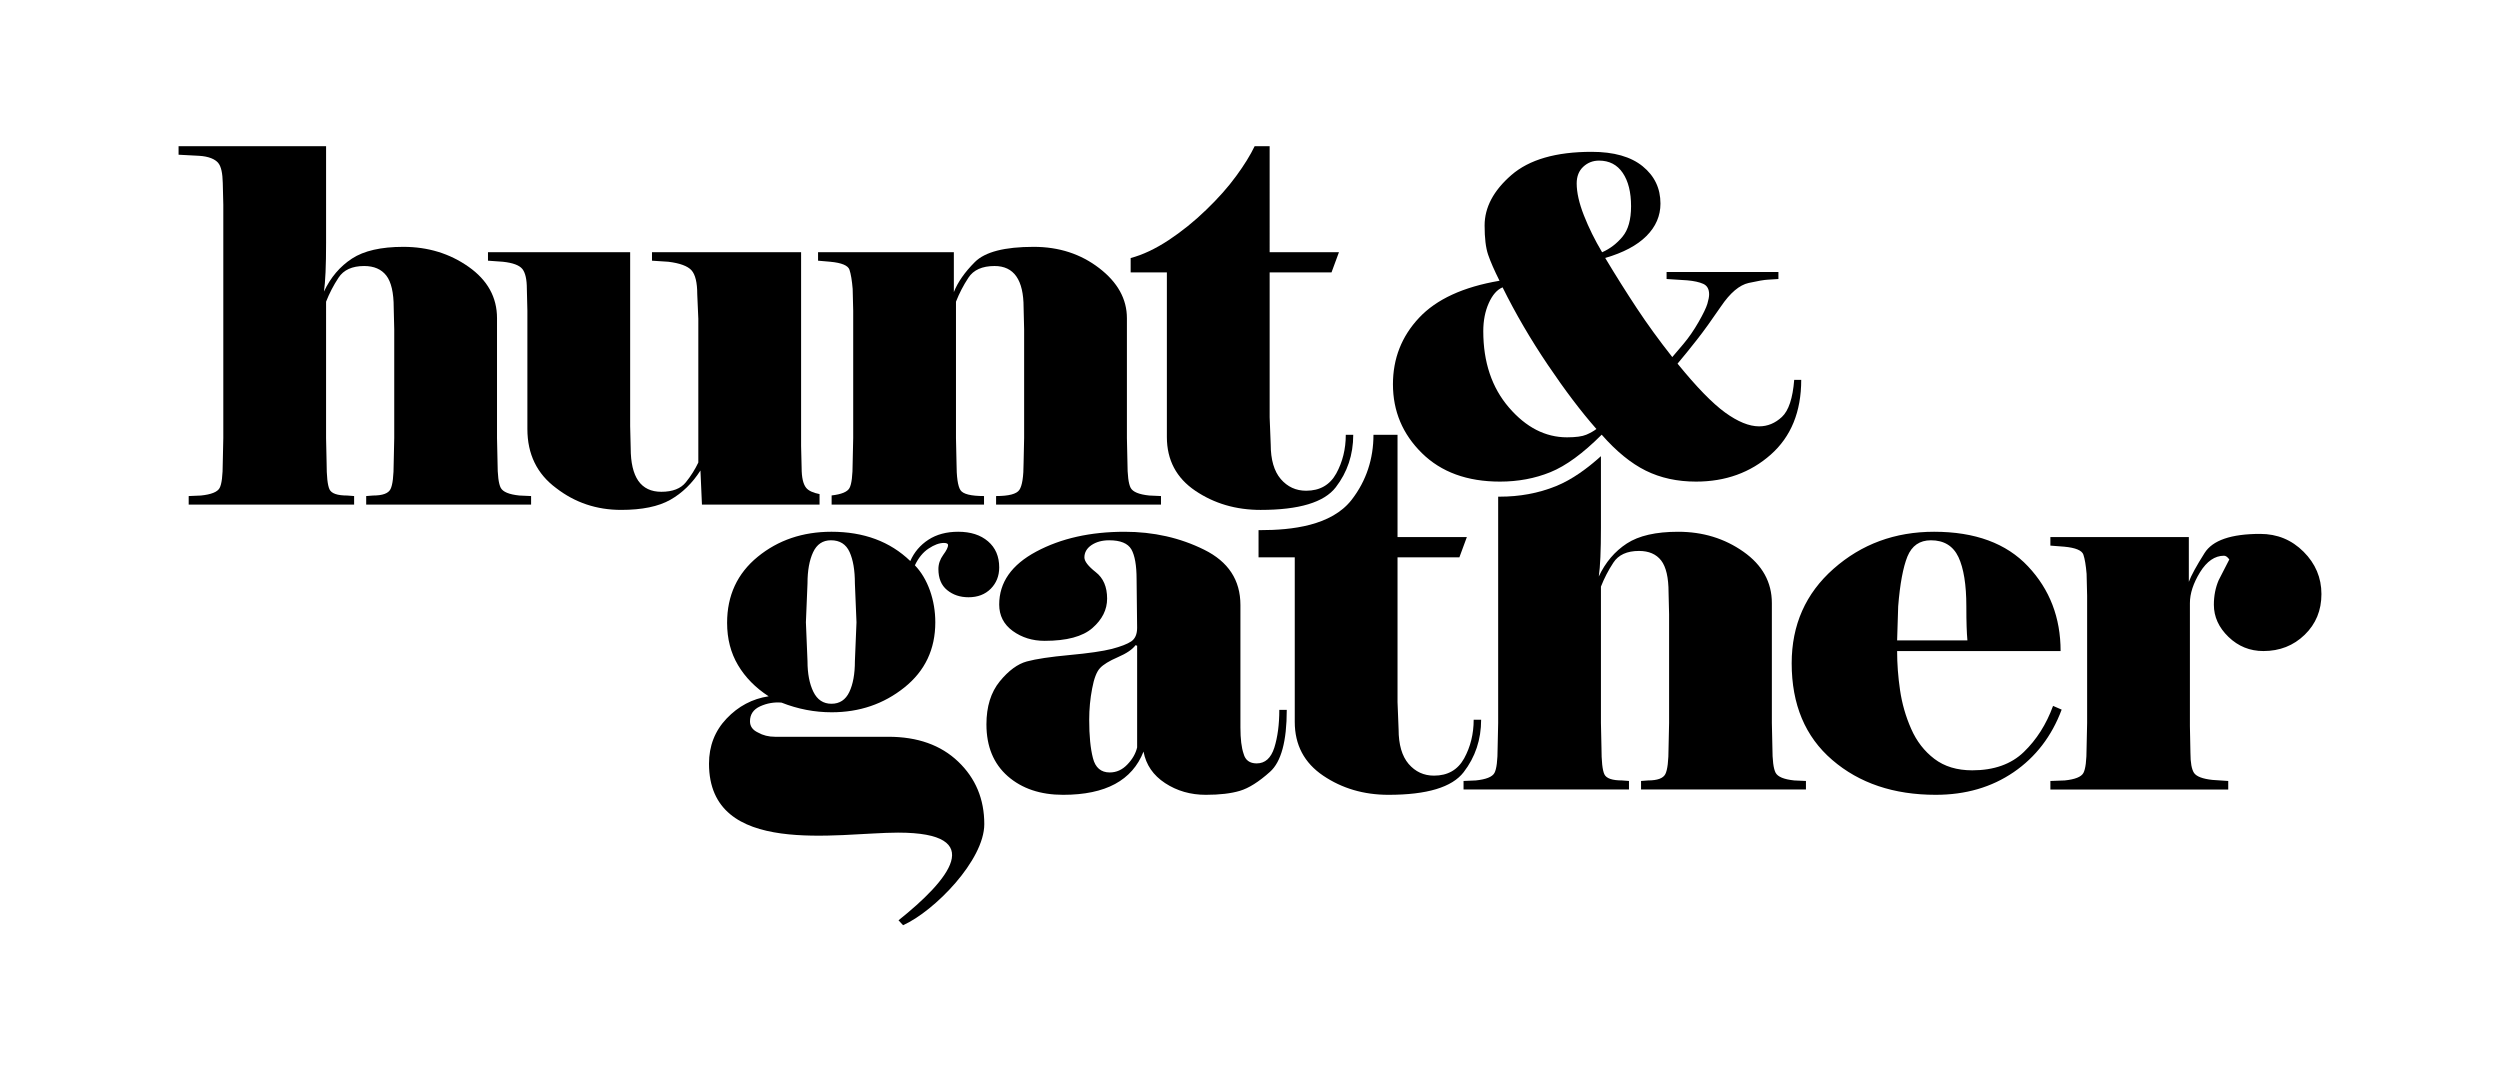
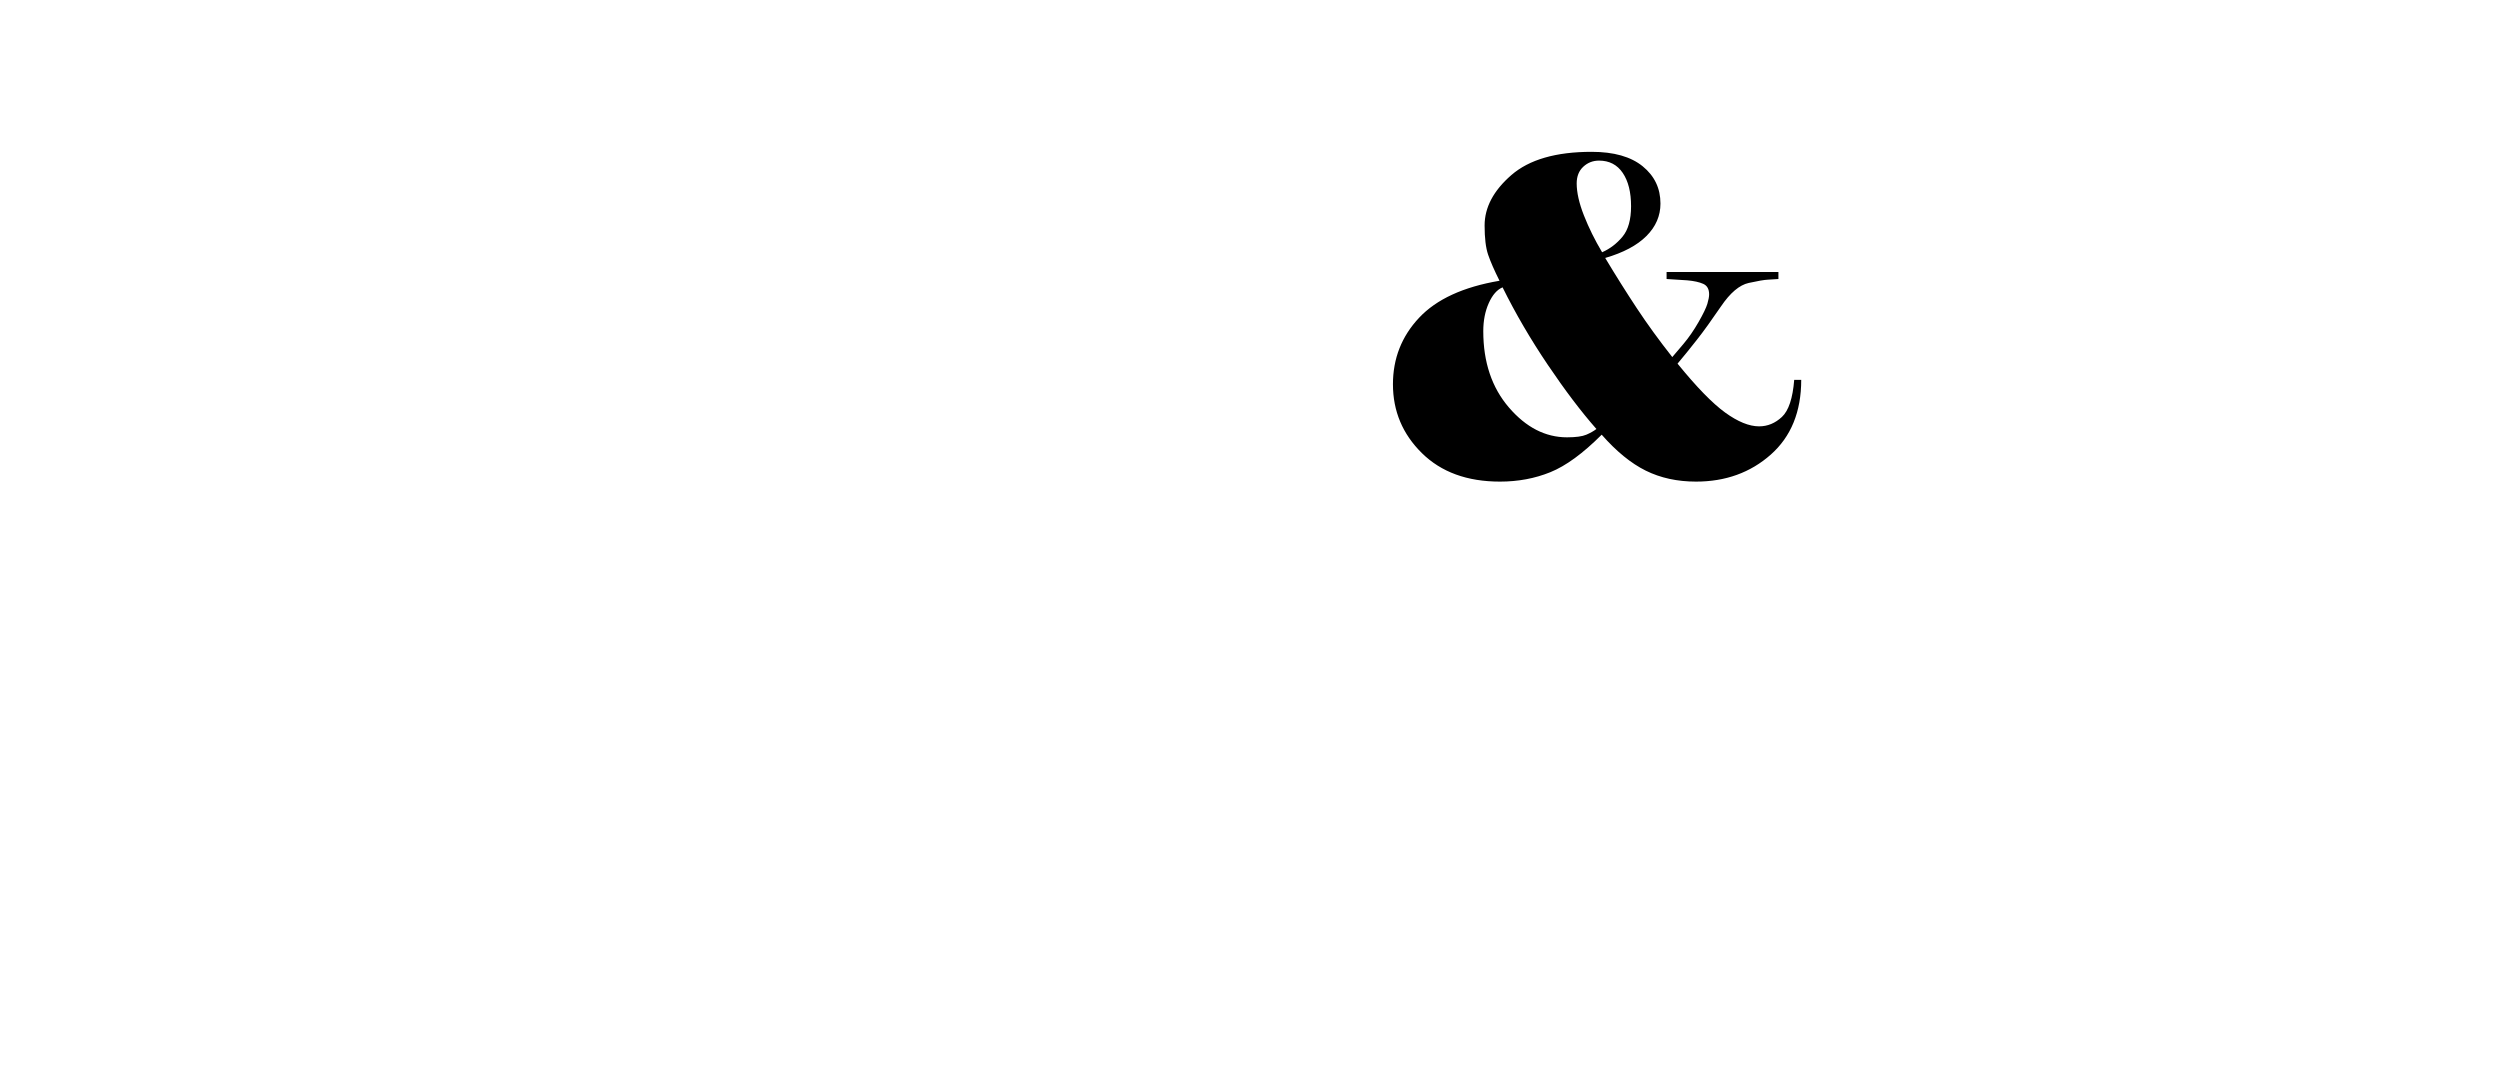
<svg xmlns="http://www.w3.org/2000/svg" version="1.1" id="LOGO" x="0px" y="0px" viewBox="0 0 504 216" style="enable-background:new 0 0 504 216;" xml:space="preserve">
-   <path id="GATHER" style="fill-rule:evenodd;clip-rule:evenodd;" d="M413.357,159.162v-1.718l2.898-0.107  c2.075-0.214,3.328-0.715,3.757-1.503c0.431-0.787,0.645-2.504,0.645-5.152l0.107-4.938v-25.657l-0.107-4.401  c-0.143-1.718-0.357-3.006-0.645-3.865c-0.285-0.858-1.574-1.396-3.864-1.61l-2.791-0.214v-1.718h27.911v9.018  c0.483-1.288,1.539-3.221,3.167-5.797c1.61-2.577,5.351-3.865,11.219-3.865c3.435,0,6.352,1.199,8.749,3.597  c2.397,2.397,3.597,5.242,3.597,8.534s-1.127,6.029-3.382,8.213c-2.254,2.183-5.027,3.274-8.32,3.274  c-2.719,0-5.062-0.948-7.031-2.845c-1.968-1.897-2.952-4.062-2.952-6.495c0-1.79,0.322-3.436,0.966-4.938  c0.716-1.36,1.432-2.756,2.147-4.187c-0.357-0.501-0.716-0.752-1.073-0.752c-1.843,0-3.453,1.109-4.831,3.328  c-1.359,2.219-2.039,4.294-2.039,6.227v24.799l0.106,5.367c0,2.004,0.251,3.364,0.733,4.079c0.502,0.716,1.736,1.182,3.704,1.396  l3.185,0.215v1.718H413.357L413.357,159.162z M415.631,143.06l-1.734-0.752c-1.36,3.722-3.329,6.817-5.887,9.286  c-2.541,2.47-6.03,3.704-10.414,3.704c-3.06,0-5.6-0.77-7.622-2.309c-2.022-1.538-3.596-3.56-4.688-6.066  c-1.109-2.505-1.843-5.1-2.236-7.783c-0.394-2.684-0.59-5.313-0.59-7.89h32.957c0-6.728-2.184-12.418-6.567-17.069  c-4.365-4.652-10.682-6.978-18.93-6.978c-7.891,0-14.635,2.487-20.272,7.461c-5.636,4.975-8.445,11.326-8.445,19.056  c0,8.302,2.72,14.797,8.177,19.484c5.439,4.688,12.399,7.031,20.862,7.031c6.029,0,11.254-1.521,15.709-4.562  C410.389,152.632,413.627,148.427,415.631,143.06L415.631,143.06z M396.63,129.104h-14.17l0.214-6.87  c0.358-4.509,0.984-7.855,1.861-10.038c0.895-2.183,2.469-3.274,4.74-3.274c2.631,0,4.474,1.128,5.548,3.382  c1.055,2.255,1.592,5.565,1.592,9.931c0,1.646,0.018,3.005,0.054,4.079C396.505,127.386,396.559,128.316,396.63,129.104  L396.63,129.104z M322.317,116.222c1.342-2.863,3.239-5.082,5.654-6.656c2.415-1.575,5.868-2.362,10.342-2.362  c4.974,0,9.357,1.341,13.168,4.026c3.812,2.684,5.726,6.137,5.726,10.359v24.154l0.107,4.938c0,2.576,0.215,4.276,0.645,5.099  c0.43,0.823,1.682,1.343,3.758,1.557l2.361,0.107v1.718h-33.243v-1.718l1.396-0.107c1.914,0,3.076-0.429,3.507-1.288  c0.429-0.858,0.644-2.647,0.644-5.367l0.107-4.938v-21.9l-0.107-4.4c0-3.007-0.501-5.153-1.485-6.441  c-1.002-1.289-2.486-1.933-4.473-1.933c-2.416,0-4.15,0.787-5.171,2.361c-1.038,1.575-1.86,3.185-2.505,4.831v27.482l0.107,4.938  c0,2.791,0.196,4.598,0.59,5.421c0.394,0.823,1.575,1.234,3.562,1.234l1.395,0.107v1.718H295.05v-1.718l2.47-0.107  c2.075-0.214,3.328-0.715,3.757-1.503c0.43-0.787,0.645-2.504,0.645-5.152l0.107-4.938v-45.619c0.12,0.001,0.24,0.002,0.36,0.002  c3.887,0,7.697-0.659,11.307-2.123c3.269-1.326,6.346-3.599,9.052-6.039v14.381c0,2.361-0.036,4.348-0.108,5.958  C322.568,113.913,322.461,115.219,322.317,116.222L322.317,116.222z M261.023,112.356v33.172c0,4.652,1.914,8.267,5.725,10.843  c3.812,2.577,8.194,3.864,13.169,3.864c7.765,0,12.81-1.521,15.154-4.562c2.345-3.042,3.525-6.567,3.525-10.575h-1.503  c0,2.863-0.645,5.458-1.915,7.784c-1.288,2.325-3.31,3.488-6.083,3.488c-2.058,0-3.758-0.787-5.117-2.361  c-1.342-1.574-2.021-3.9-2.021-6.979l-0.215-5.475v-29.2h12.471l1.503-4.079h-13.974V87.66h-4.851c0,4.815-1.427,9.241-4.372,13.064  c-4.087,5.302-12.195,6.151-18.386,6.151c-0.138,0-0.274-0.001-0.411-0.003v5.484H261.023L261.023,112.356z M253.345,153.902  c1.7,0,2.881-1.056,3.562-3.184c0.661-2.112,1.001-4.652,1.001-7.605h1.503c0,6.316-1.127,10.484-3.381,12.488  c-2.255,2.022-4.276,3.293-6.066,3.829c-1.789,0.537-4.079,0.805-6.87,0.805c-3.078,0-5.815-0.787-8.213-2.361  c-2.398-1.574-3.847-3.685-4.348-6.351c-1.145,2.916-3.06,5.081-5.743,6.53c-2.684,1.449-6.173,2.183-10.467,2.183  c-4.58,0-8.302-1.252-11.165-3.757c-2.863-2.522-4.294-5.994-4.294-10.449c0-3.578,0.895-6.459,2.684-8.659  c1.789-2.184,3.614-3.525,5.475-4.026c1.861-0.501,4.723-0.931,8.588-1.288c3.864-0.357,6.71-0.77,8.534-1.234  c1.825-0.483,3.131-0.984,3.918-1.521c0.788-0.537,1.181-1.45,1.181-2.738l-0.107-9.787c0-2.791-0.358-4.812-1.056-6.029  c-0.715-1.217-2.201-1.825-4.473-1.825c-1.413,0-2.594,0.322-3.561,0.967c-0.948,0.644-1.432,1.484-1.432,2.486  c0,0.787,0.77,1.771,2.29,2.971c1.521,1.181,2.29,2.952,2.29,5.332c0,2.236-0.984,4.204-2.97,5.939  c-1.968,1.718-5.188,2.576-9.626,2.576c-2.451,0-4.581-0.661-6.423-1.985c-1.825-1.324-2.738-3.113-2.738-5.332  c0-4.455,2.487-8.016,7.479-10.682c4.992-2.666,10.915-3.99,17.803-3.99c5.815,0,11.165,1.199,16.031,3.615  c4.885,2.415,7.318,6.118,7.318,11.164v24.691c0,2.308,0.215,4.062,0.644,5.296C251.055,153.258,251.95,153.902,253.345,153.902  L253.345,153.902z M229.245,150.682v-20.505l-0.322-0.107c-0.626,0.859-1.825,1.664-3.561,2.415  c-1.735,0.752-2.934,1.485-3.596,2.201c-0.68,0.716-1.217,2.094-1.592,4.134c-0.393,2.039-0.591,4.133-0.591,6.279  c0,3.221,0.251,5.798,0.752,7.729c0.483,1.933,1.628,2.899,3.382,2.899c1.36,0,2.541-0.537,3.561-1.61  C228.314,153.043,228.958,151.898,229.245,150.682L229.245,150.682z M181.041,167.857c18.299,0,10.19,9.622,0.101,17.676  l0.918,0.992c6.357-2.868,16.373-13.112,16.373-20.385c0-5.046-1.753-9.251-5.261-12.597c-3.506-3.346-8.194-5.01-14.063-5.01  h-22.866c-1.288,0-2.433-0.286-3.435-0.858c-1.074-0.501-1.61-1.253-1.61-2.255c0-1.395,0.679-2.397,2.039-3.023  c1.378-0.626,2.81-0.877,4.312-0.752c3.31,1.307,6.674,1.95,10.127,1.95c5.601,0,10.467-1.664,14.636-4.991  c4.169-3.328,6.245-7.712,6.245-13.15c0-2.22-0.358-4.348-1.073-6.389c-0.734-2.039-1.735-3.738-3.042-5.099  c0.716-1.503,1.628-2.63,2.773-3.382c1.128-0.751,2.147-1.127,3.078-1.127c0.554,0,0.841,0.143,0.841,0.43  c0,0.429-0.322,1.091-0.984,1.985c-0.644,0.896-0.966,1.843-0.966,2.845c0,1.861,0.573,3.274,1.754,4.241  c1.181,0.966,2.612,1.449,4.312,1.449c1.86,0,3.345-0.572,4.491-1.718c1.127-1.146,1.7-2.576,1.7-4.294  c0-2.219-0.751-3.973-2.254-5.261c-1.503-1.288-3.507-1.932-6.012-1.932c-2.361,0-4.365,0.537-6.011,1.61  c-1.646,1.074-2.863,2.505-3.65,4.295c-4.08-3.937-9.376-5.905-15.888-5.905c-5.797,0-10.753,1.682-14.869,5.045  c-4.115,3.363-6.173,7.801-6.173,13.312c0,3.221,0.733,6.066,2.201,8.535c1.467,2.469,3.525,4.562,6.173,6.28  c-3.292,0.501-6.119,2.004-8.48,4.49c-2.362,2.487-3.543,5.529-3.543,9.09C142.932,172.929,168.963,167.857,181.041,167.857  L181.041,167.857z M172.668,125.454l-0.321,7.836c0,2.576-0.376,4.652-1.128,6.227c-0.752,1.575-1.95,2.361-3.596,2.361  c-1.646,0-2.863-0.805-3.65-2.415c-0.787-1.61-1.181-3.668-1.181-6.173l-0.322-7.836l0.322-7.838c0-2.576,0.375-4.67,1.127-6.279  c0.751-1.61,1.95-2.416,3.596-2.416c1.789,0,3.042,0.787,3.757,2.362c0.716,1.574,1.074,3.686,1.074,6.333L172.668,125.454z" />
  <path id="_x26_" style="fill-rule:evenodd;clip-rule:evenodd;" d="M321.838,86.485c-3.064-3.478-6.336-7.795-9.812-12.952  c-3.478-5.157-6.514-10.358-9.107-15.604c-1.12,0.471-2.048,1.532-2.785,3.183c-0.736,1.65-1.105,3.536-1.105,5.658  c0,6.248,1.725,11.375,5.173,15.383c3.447,4.008,7.352,6.012,11.714,6.012c1.768,0,3.064-0.177,3.89-0.531  C320.63,87.28,321.308,86.897,321.838,86.485L321.838,86.485z M328.822,41.574c0-2.83-0.56-5.069-1.68-6.719  c-1.12-1.65-2.711-2.476-4.773-2.476c-1.238,0-2.299,0.413-3.184,1.238c-0.884,0.825-1.325,1.945-1.325,3.359  c0,1.827,0.485,3.979,1.458,6.454c0.973,2.476,2.195,4.951,3.669,7.426c1.592-0.707,2.962-1.753,4.111-3.138  C328.248,46.333,328.822,44.285,328.822,41.574L328.822,41.574z M337.133,71.985c0.412-0.471,1.164-1.355,2.255-2.652  c1.09-1.296,2.106-2.77,3.05-4.42c0.943-1.65,1.532-2.873,1.769-3.669c0.235-0.795,0.353-1.43,0.353-1.9  c0-1.061-0.397-1.769-1.193-2.122c-0.795-0.354-1.871-0.589-3.227-0.707l-4.155-0.266v-1.414h22.545v1.414  c-0.649,0.059-1.342,0.104-2.093,0.133c-0.737,0.029-2.033,0.25-3.905,0.663c-1.857,0.413-3.728,1.989-5.584,4.729  c-1.871,2.741-3.478,4.981-4.848,6.719c-1.355,1.739-2.667,3.345-3.905,4.818c3.832,4.715,7.029,8.001,9.593,9.857  c2.563,1.856,4.848,2.785,6.852,2.785c1.709,0,3.241-0.634,4.598-1.901c1.355-1.267,2.18-3.757,2.475-7.471h1.415  c0,6.424-2.048,11.449-6.145,15.074c-4.097,3.625-9.121,5.437-15.073,5.437c-3.772,0-7.147-0.736-10.123-2.21  c-2.977-1.474-5.938-3.89-8.885-7.25c-3.772,3.773-7.22,6.292-10.345,7.559c-3.123,1.268-6.512,1.901-10.166,1.901  c-6.602,0-11.847-1.916-15.737-5.747c-3.89-3.831-5.835-8.458-5.835-13.88c0-5.187,1.754-9.651,5.261-13.394  c3.507-3.742,8.915-6.232,16.223-7.47c-1.061-2.122-1.827-3.875-2.299-5.261c-0.472-1.385-0.707-3.345-0.707-5.879  c0-3.654,1.798-7.043,5.393-10.167c3.596-3.123,8.988-4.686,16.179-4.686c4.479,0,7.913,0.973,10.3,2.918  c2.388,1.945,3.581,4.449,3.581,7.515c0,2.476-0.943,4.656-2.829,6.542c-1.887,1.886-4.656,3.359-8.311,4.421  c2.122,3.536,4.243,6.91,6.365,10.122S334.48,68.626,337.133,71.985z" />
  <g>
-     <path d="M161.608,94.316l-0.107-4.402V50.838h-30.06v1.717l3.292,0.215c2.326,0.286,3.883,0.859,4.67,1.718   c0.77,0.859,1.163,2.469,1.163,4.831l0.215,4.938v28.985c-0.644,1.36-1.467,2.684-2.505,3.972c-1.02,1.288-2.684,1.932-4.956,1.932   c-2.058,0-3.596-0.733-4.634-2.201c-1.019-1.467-1.539-3.668-1.539-6.602l-0.107-4.401V50.838H98.377v1.717l3.006,0.215   c2.004,0.215,3.31,0.698,3.918,1.45c0.608,0.751,0.913,2.093,0.913,4.025l0.107,4.401v23.833c0,5.081,1.933,9.053,5.797,11.916   c3.793,2.935,8.159,4.401,13.098,4.401c4.222,0,7.532-0.68,9.93-2.04c2.397-1.36,4.419-3.328,6.065-5.904l0.302,6.871h23.709v-1.73   v-0.382c-1.326-0.259-2.227-0.683-2.702-1.269C161.912,97.59,161.608,96.248,161.608,94.316z" />
-     <path d="M100.948,98.341c-0.429-0.823-0.643-2.523-0.643-5.099l-0.107-4.938V64.149c0-4.223-1.915-7.676-5.726-10.359   c-3.811-2.684-8.195-4.026-13.168-4.026c-4.473,0-7.926,0.787-10.342,2.362c-2.415,1.575-4.311,3.793-5.653,6.656   c0.143-1.002,0.25-2.309,0.321-3.919c0.072-1.61,0.108-3.597,0.108-5.958V29.475H36v1.717l4.079,0.215   c2.013,0.106,3.31,0.698,3.919,1.449c0.608,0.751,0.866,2.094,0.913,4.026l0.107,4.401v47.021l-0.107,4.938   c0,2.648-0.214,4.366-0.644,5.153c-0.429,0.787-1.682,1.289-3.757,1.503l-2.47,0.107v1.718h33.351v-1.718l-1.396-0.107   c-1.986,0-3.167-0.411-3.561-1.234c-0.394-0.823-0.59-2.63-0.59-5.421l-0.107-4.938V60.822c0.644-1.646,1.467-3.257,2.505-4.831   c1.02-1.574,2.755-2.362,5.171-2.362c1.986,0,3.471,0.644,4.473,1.932c0.984,1.289,1.485,3.436,1.485,6.441l0.107,4.401v21.9   l-0.107,4.938c0,2.72-0.215,4.509-0.644,5.368c-0.43,0.859-1.592,1.288-3.507,1.288l-1.396,0.107v1.718h33.244v-1.718l-2.362-0.107   C102.63,99.684,101.378,99.165,100.948,98.341z" />
-     <path d="M227.936,98.341c-0.429-0.823-0.644-2.523-0.644-5.099l-0.107-4.938V64.149c0-3.865-1.861-7.229-5.582-10.091   c-3.722-2.863-8.123-4.294-13.205-4.294c-5.869,0-9.823,1.02-11.862,3.06c-2.04,2.04-3.454,4.062-4.241,6.065v-8.051H164.92v1.717   l2.469,0.215c2.29,0.215,3.578,0.752,3.865,1.61c0.286,0.858,0.501,2.147,0.644,3.865l0.108,4.401v25.658l-0.108,4.938   c0,2.648-0.214,4.366-0.644,5.153c-0.419,0.767-1.618,1.262-3.599,1.486v1.842h30.724v-1.718c-2.63,0-4.223-0.394-4.742-1.181   c-0.537-0.787-0.805-2.648-0.805-5.583l-0.107-4.938V60.822c0.644-1.646,1.467-3.257,2.504-4.831   c1.02-1.574,2.792-2.362,5.278-2.362c3.901,0,5.851,2.791,5.851,8.373l0.107,4.401v21.9l-0.107,4.938   c0,2.863-0.287,4.706-0.859,5.529c-0.555,0.823-2.129,1.234-4.688,1.234v1.718h33.244v-1.718l-2.361-0.107   C229.618,99.684,228.366,99.165,227.936,98.341z" />
-     <path d="M271.31,87.66c0,2.863-0.644,5.457-1.914,7.783c-1.288,2.326-3.31,3.489-6.083,3.489c-2.058,0-3.758-0.787-5.118-2.362   c-1.342-1.575-2.021-3.901-2.021-6.978l-0.215-5.475v-29.2h12.472l1.503-4.08h-13.975V29.475h-3.023   c-0.858,1.789-2.093,3.793-3.721,6.012c-1.611,2.218-3.632,4.491-6.048,6.817c-2.398,2.326-4.938,4.366-7.586,6.119   c-2.666,1.753-5.206,2.952-7.64,3.597v2.898h7.301v33.172c0,4.652,1.914,8.266,5.725,10.843c3.811,2.576,8.195,3.864,13.169,3.864   c7.765,0,12.81-1.521,15.154-4.562c2.344-3.042,3.524-6.567,3.524-10.575H271.31z" />
-   </g>
+     </g>
</svg>